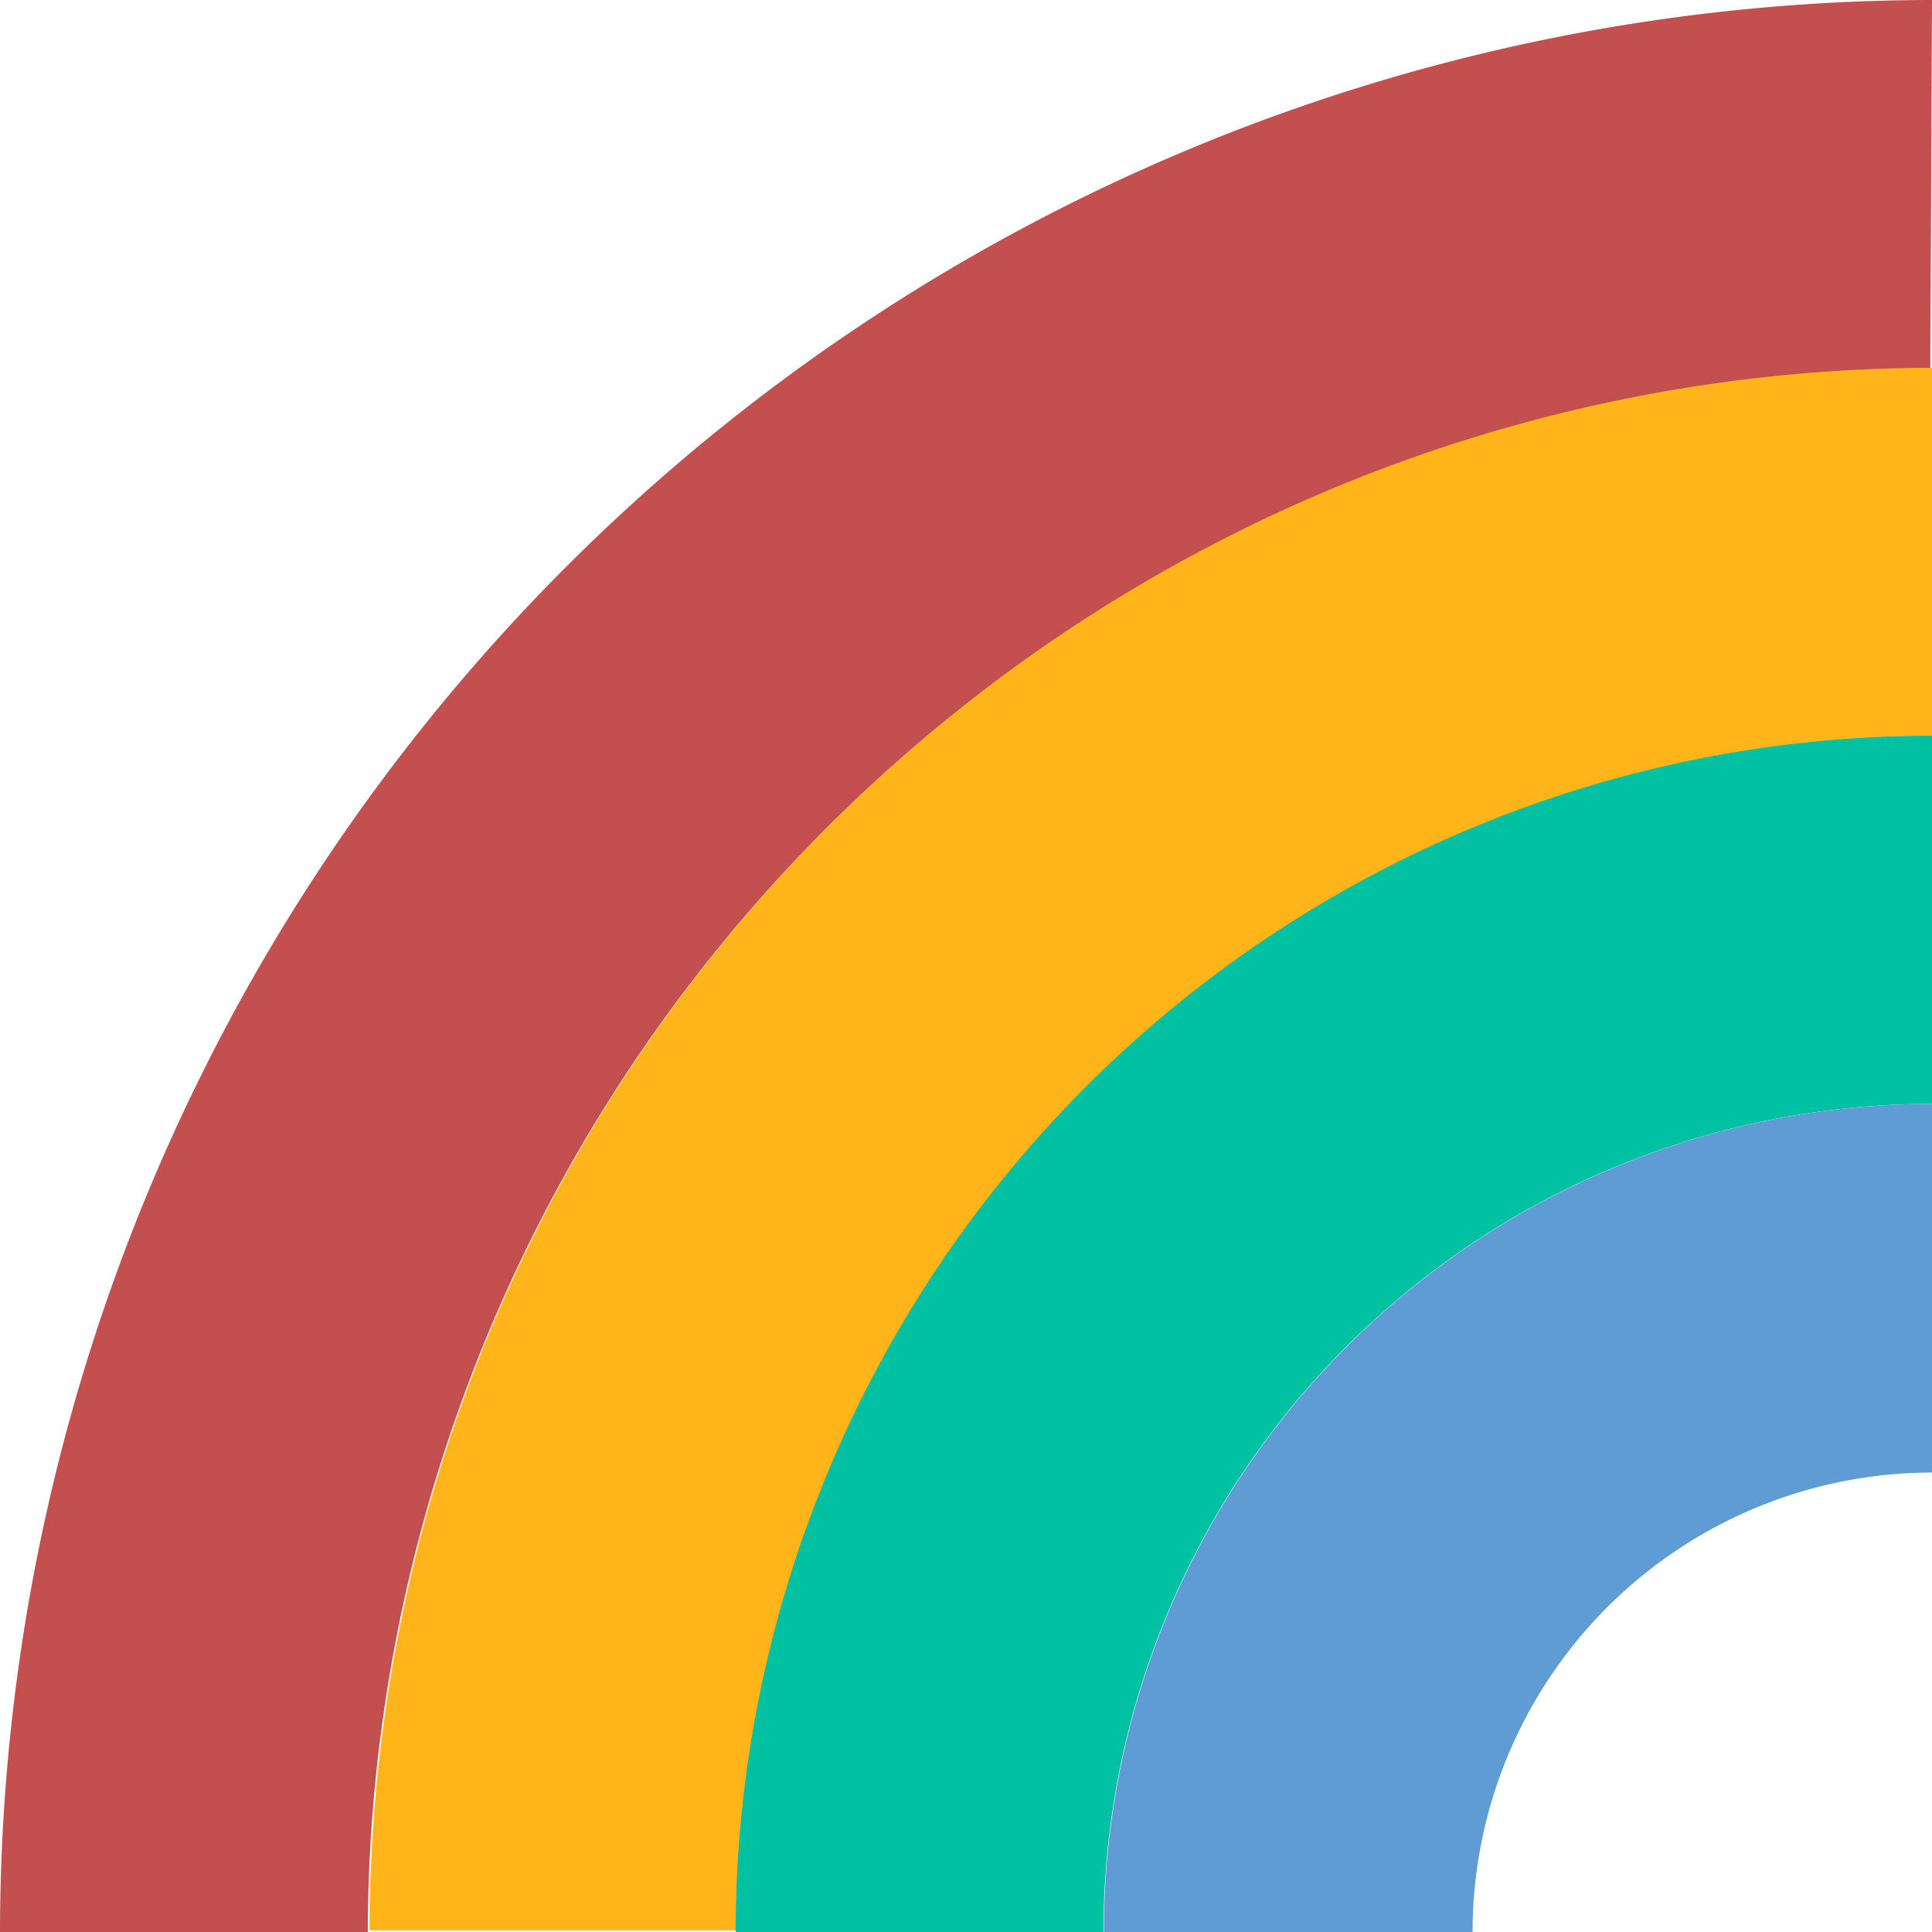
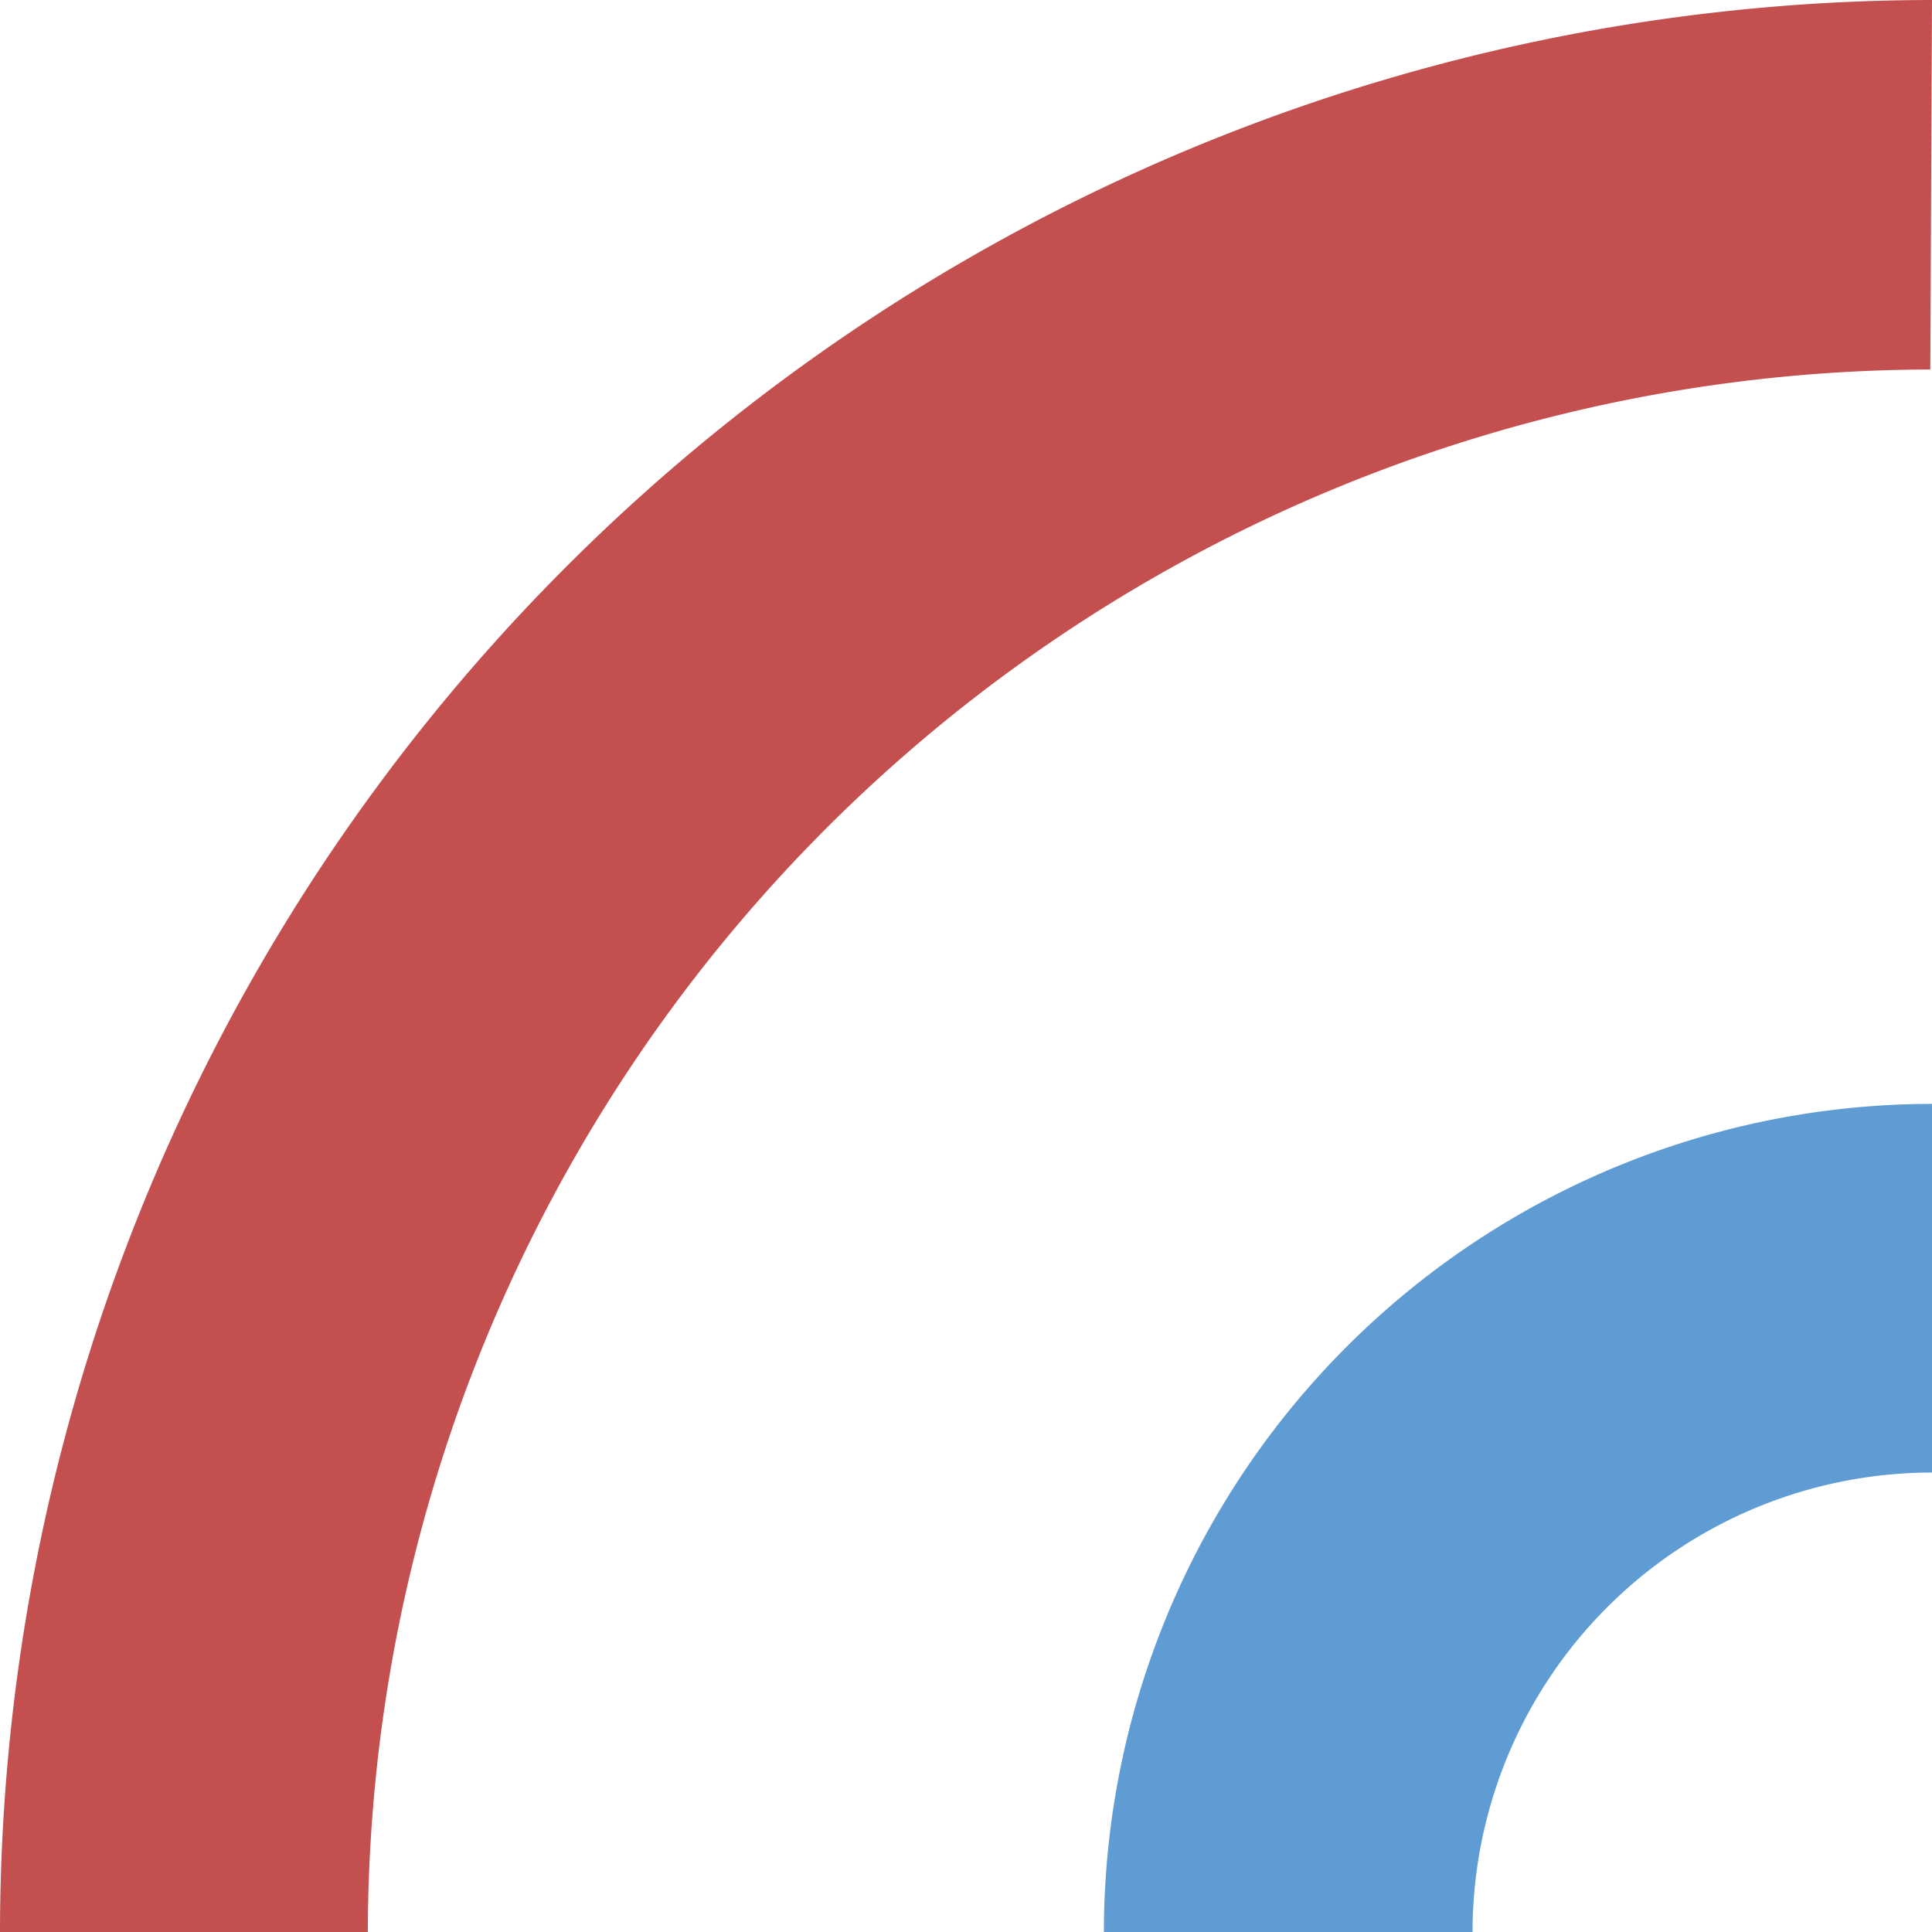
<svg xmlns="http://www.w3.org/2000/svg" xmlns:ns1="http://sodipodi.sourceforge.net/DTD/sodipodi-0.dtd" xmlns:ns2="http://www.inkscape.org/namespaces/inkscape" data-name="Layer 1" id="Layer_1" viewBox="0 0 45.75 45.75" version="1.1" ns1:docname="rainbow.svg" ns2:version="1.3.2 (091e20ef0f, 2023-11-25, custom)" width="45.75" height="45.75">
  <ns1:namedview id="namedview4" pagecolor="#ffffff" bordercolor="#666666" borderopacity="1.0" ns2:showpageshadow="2" ns2:pageopacity="0.0" ns2:pagecheckerboard="0" ns2:deskcolor="#d1d1d1" ns2:zoom="5.2149125" ns2:cx="34.804036" ns2:cy="45.063076" ns2:window-width="1276" ns2:window-height="335" ns2:window-x="2560" ns2:window-y="711" ns2:window-maximized="1" ns2:current-layer="Layer_1" />
  <defs id="defs1">
    <style id="style1">.cls-1{fill:#f7563c;}.cls-2{fill:#efcc00;}.cls-3{fill:#42bc59;}.cls-4{fill:#0d98ff;}</style>
  </defs>
  <title id="title1" />
  <path class="cls-1" d="M 45.75,0 A 45.8,45.8 0 0 0 0,45.75 h 8.71 a 37.08,37.08 0 0 1 37,-37" id="path1" style="fill:#c44f4f;fill-opacity:1" />
-   <path class="cls-2" d="m 45.75,8.71 a 37.08,37.08 0 0 0 -37,37 h 8.71 A 28.35,28.35 0 0 1 45.75,17.42" id="path2" style="fill:#ffb419;fill-opacity:1" />
-   <path class="cls-3" d="M 45.75,17.42 A 28.35,28.35 0 0 0 17.42,45.75 h 8.71 A 19.63,19.63 0 0 1 45.75,26.14" id="path3" style="fill:#00C2A2;fill-opacity:1" />
  <path class="cls-4" d="M 45.75,26.14 A 19.63,19.63 0 0 0 26.14,45.75 h 8.73 A 10.89,10.89 0 0 1 45.75,34.87" id="path4" style="fill:#5f9cd4;fill-opacity:1" />
</svg>